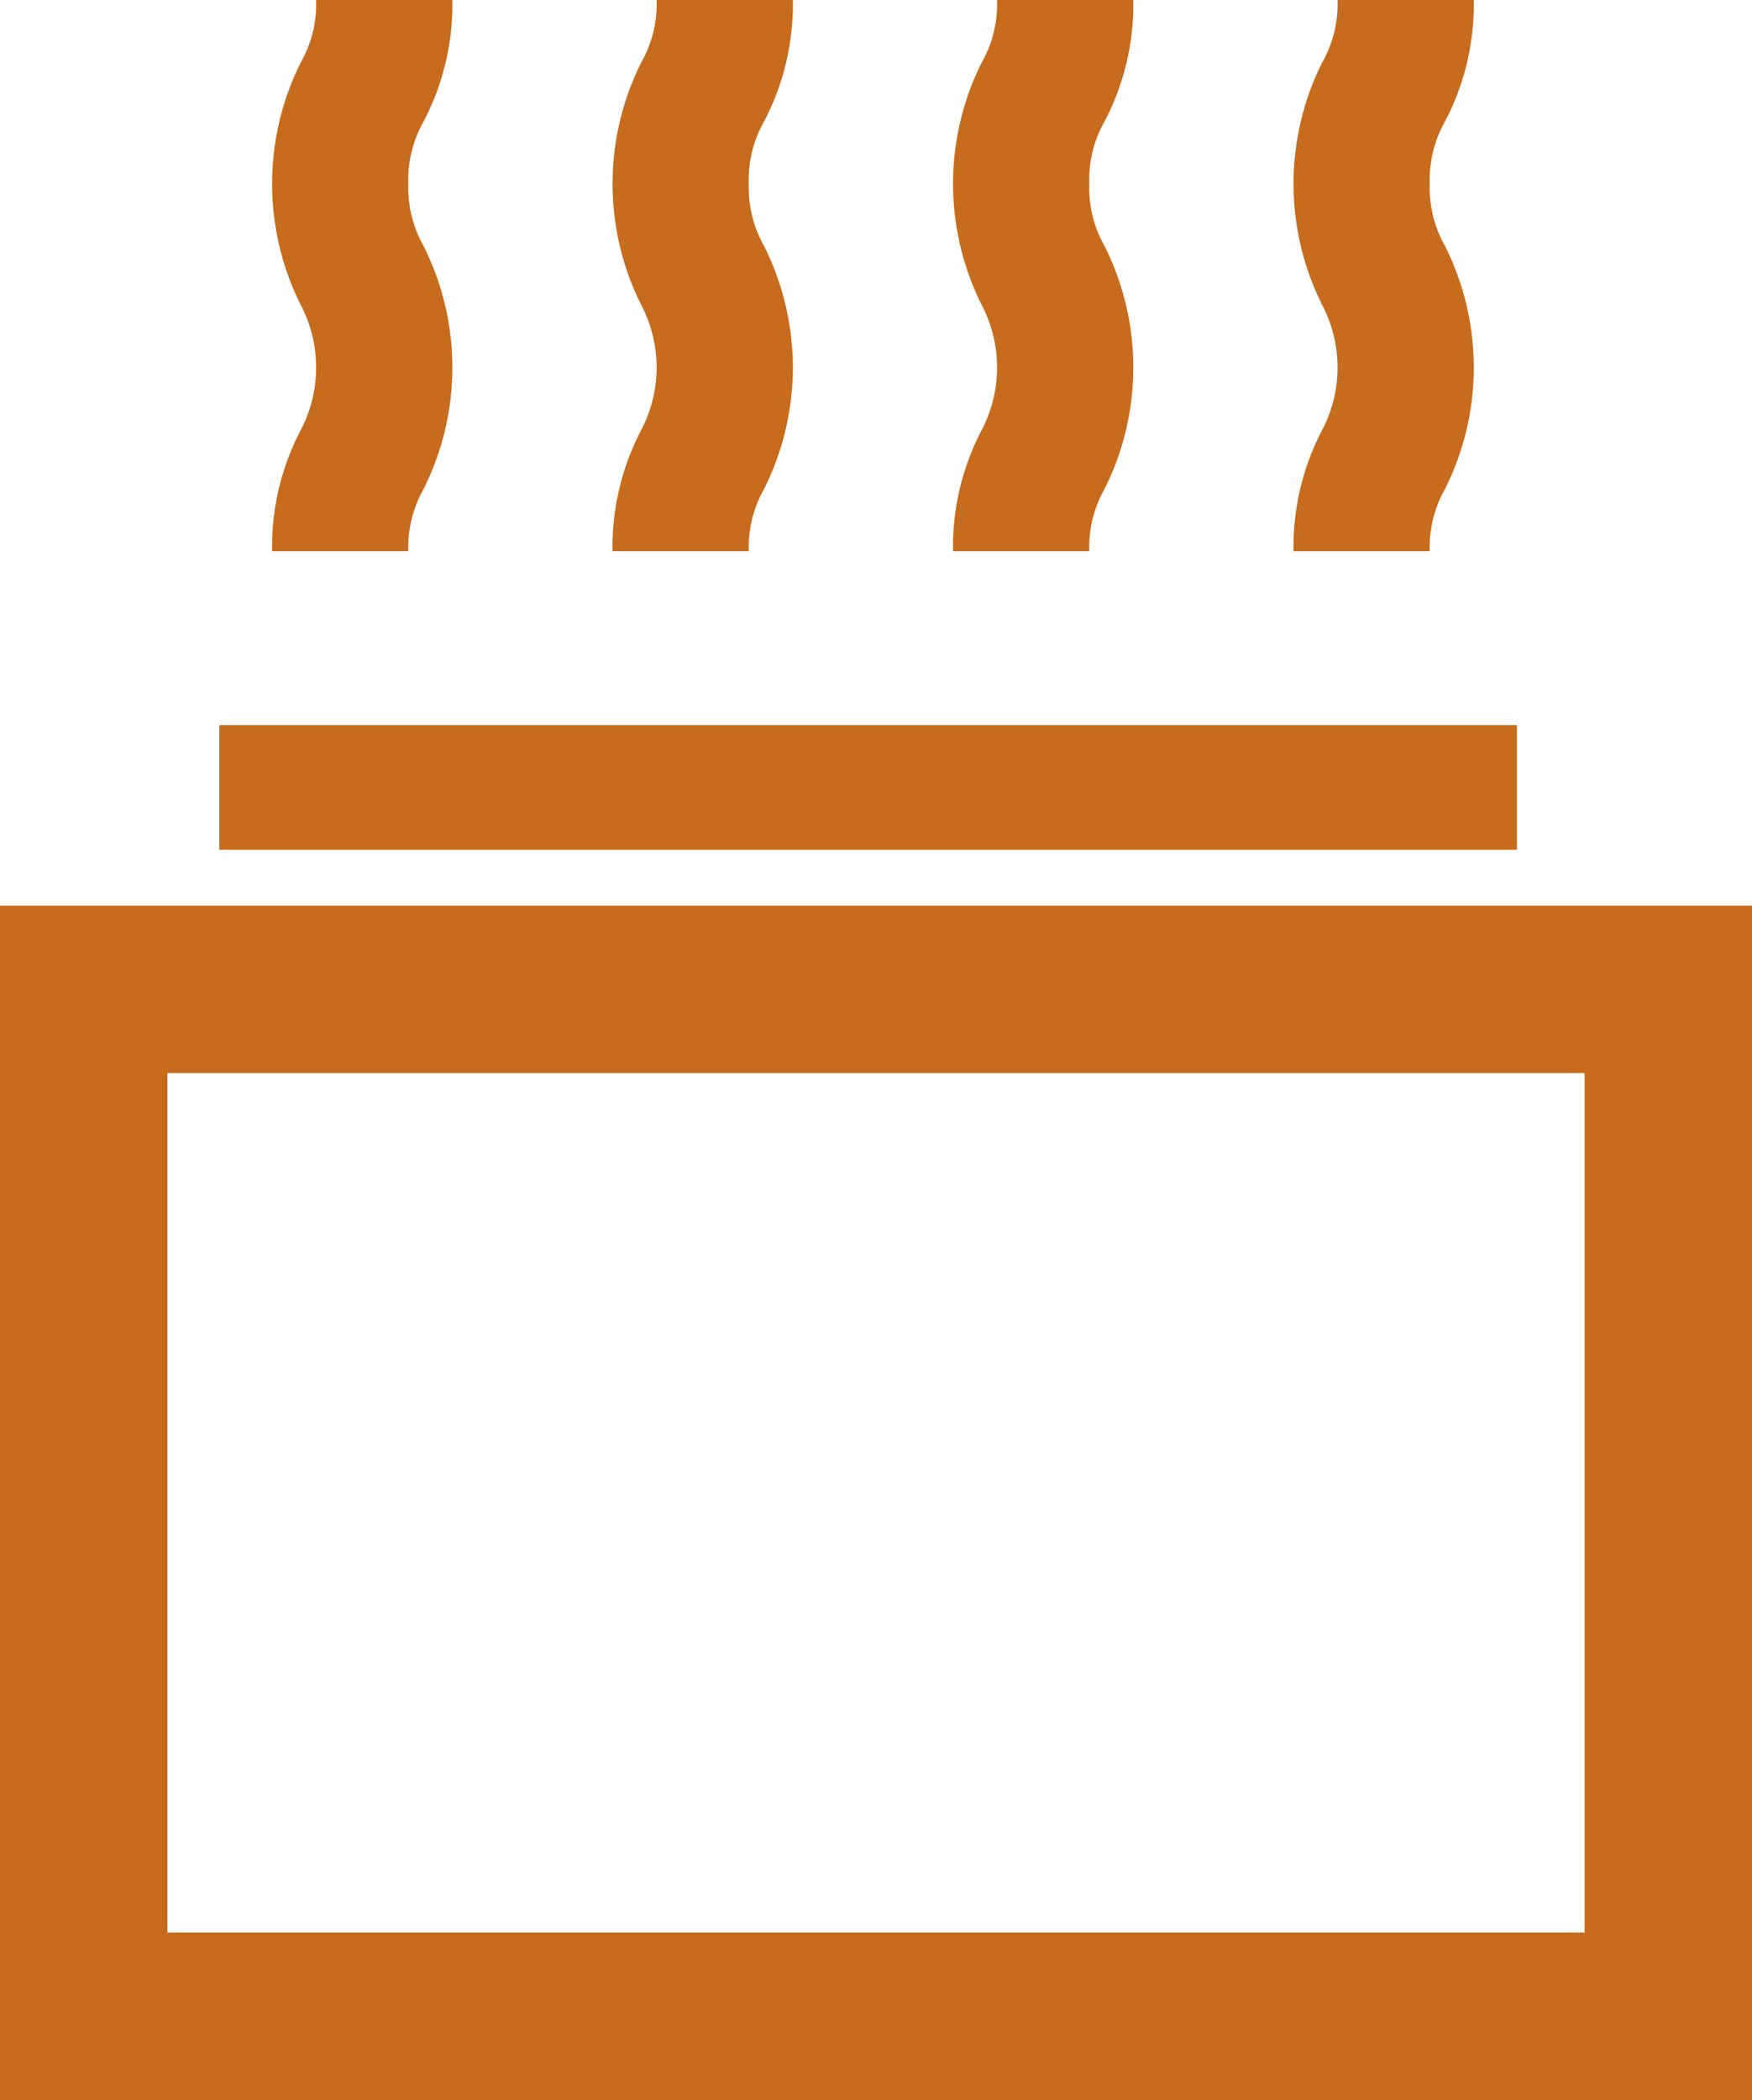
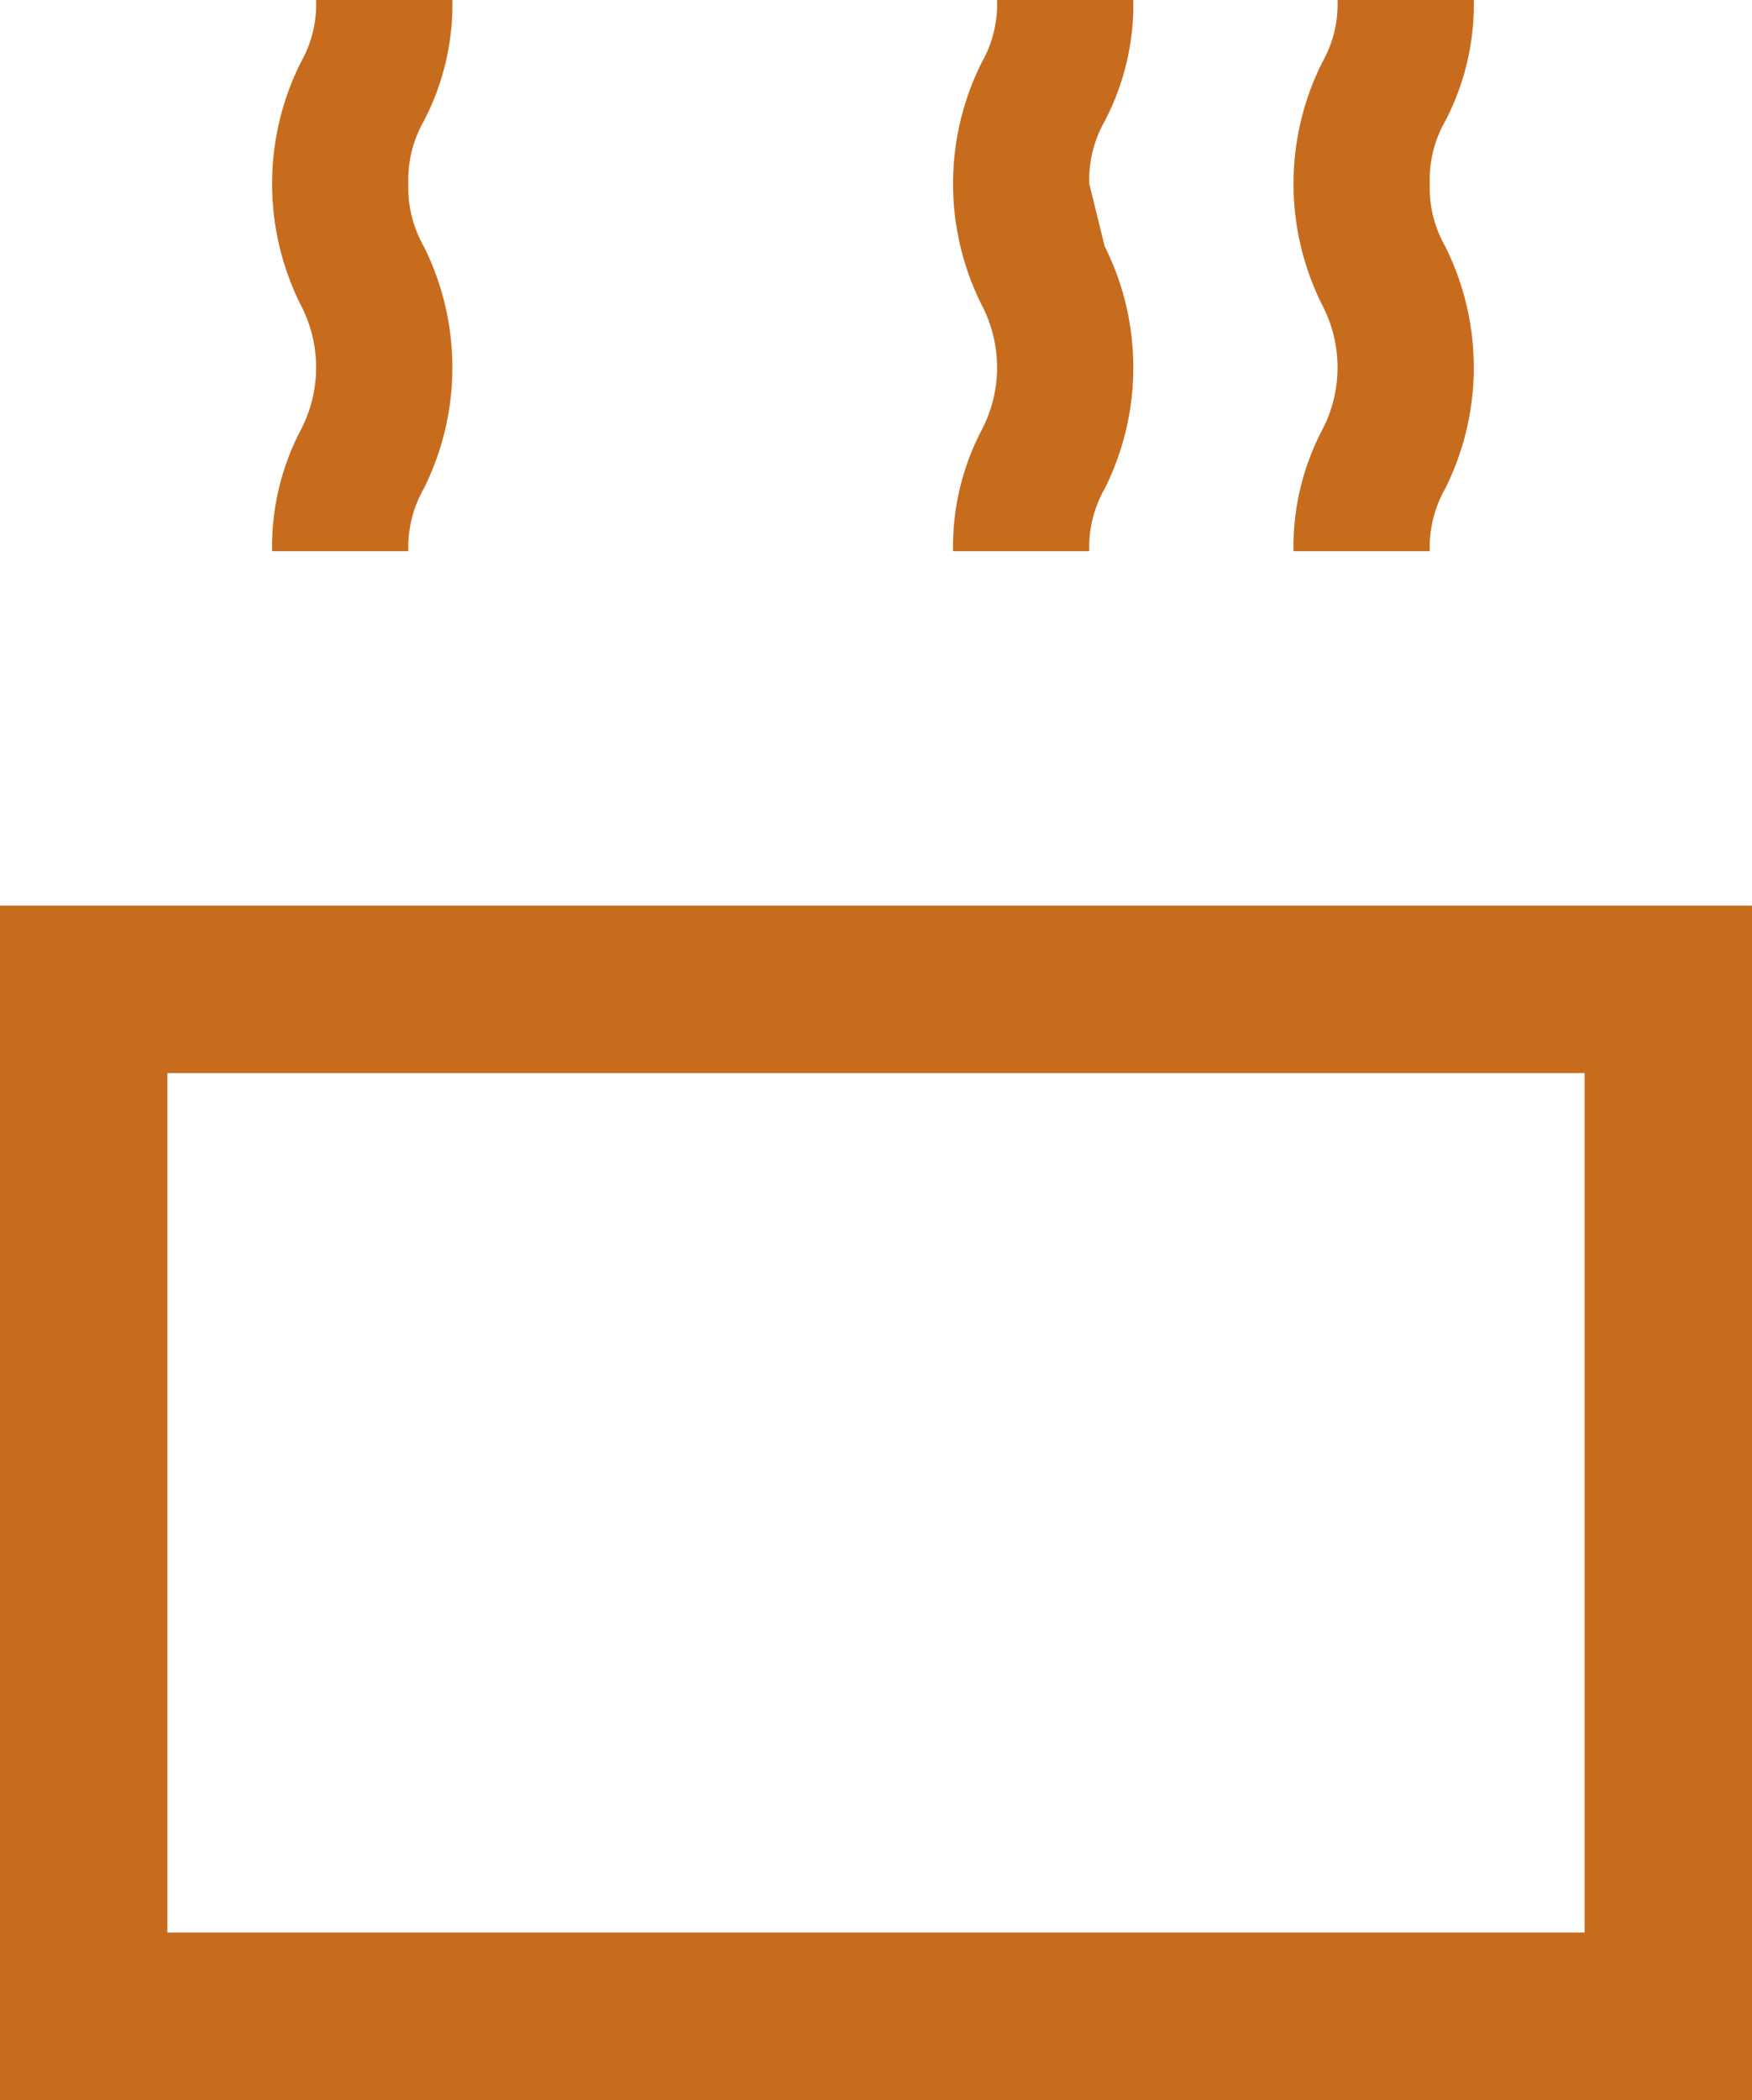
<svg xmlns="http://www.w3.org/2000/svg" viewBox="-1473.485 1284.235 62.799 75.234">
  <defs>
    <style>.a{fill:#c76c1d;}.b,.d{fill:none;}.b{stroke:#c76c1d;stroke-width:6px;}.c{stroke:none;}</style>
  </defs>
  <g transform="translate(-2400.485 -71.204)">
-     <rect class="a" width="46.511" height="4.464" transform="translate(934.863 1381.417)" />
    <g transform="translate(936.753 1355.439)">
      <path class="a" d="M126.752,376.995a4.23,4.23,0,0,1,.549-2.236,9.024,9.024,0,0,0,1.029-4.347h-4.884a4.231,4.231,0,0,1-.549,2.236,9.7,9.7,0,0,0,0,8.694,4.826,4.826,0,0,1,0,4.471,9.02,9.02,0,0,0-1.029,4.347h4.884a4.228,4.228,0,0,1,.549-2.235,9.7,9.7,0,0,0,0-8.694A4.229,4.229,0,0,1,126.752,376.995Z" transform="translate(-121.868 -370.412)" />
-       <path class="a" d="M202.759,376.995a4.23,4.23,0,0,1,.549-2.236,9.024,9.024,0,0,0,1.029-4.347h-4.884a4.231,4.231,0,0,1-.549,2.236,9.7,9.7,0,0,0,0,8.694,4.826,4.826,0,0,1,0,4.471,9.021,9.021,0,0,0-1.029,4.347h4.884a4.228,4.228,0,0,1,.549-2.235,9.7,9.7,0,0,0,0-8.694A4.229,4.229,0,0,1,202.759,376.995Z" transform="translate(-185.671 -370.412)" />
-       <path class="a" d="M278.764,376.995a4.23,4.23,0,0,1,.549-2.236,9.022,9.022,0,0,0,1.029-4.347h-4.884a4.23,4.23,0,0,1-.549,2.236,9.7,9.7,0,0,0,0,8.694,4.825,4.825,0,0,1,0,4.471,9.021,9.021,0,0,0-1.029,4.347h4.884a4.228,4.228,0,0,1,.549-2.235,9.7,9.7,0,0,0,0-8.694A4.229,4.229,0,0,1,278.764,376.995Z" transform="translate(-249.472 -370.412)" />
+       <path class="a" d="M278.764,376.995a4.23,4.23,0,0,1,.549-2.236,9.022,9.022,0,0,0,1.029-4.347h-4.884a4.23,4.23,0,0,1-.549,2.236,9.7,9.7,0,0,0,0,8.694,4.825,4.825,0,0,1,0,4.471,9.021,9.021,0,0,0-1.029,4.347h4.884a4.228,4.228,0,0,1,.549-2.235,9.7,9.7,0,0,0,0-8.694Z" transform="translate(-249.472 -370.412)" />
      <path class="a" d="M354.772,376.995a4.23,4.23,0,0,1,.549-2.236,9.022,9.022,0,0,0,1.029-4.347h-4.884a4.231,4.231,0,0,1-.549,2.236,9.7,9.7,0,0,0,0,8.694,4.826,4.826,0,0,1,0,4.471,9.021,9.021,0,0,0-1.029,4.347h4.884a4.228,4.228,0,0,1,.549-2.235,9.7,9.7,0,0,0,0-8.694A4.227,4.227,0,0,1,354.772,376.995Z" transform="translate(-313.276 -370.412)" />
    </g>
    <g class="b" transform="translate(927 1387.883)">
      <rect class="c" width="62.799" height="42.79" />
      <rect class="d" x="3" y="3" width="56.799" height="36.79" />
    </g>
  </g>
</svg>